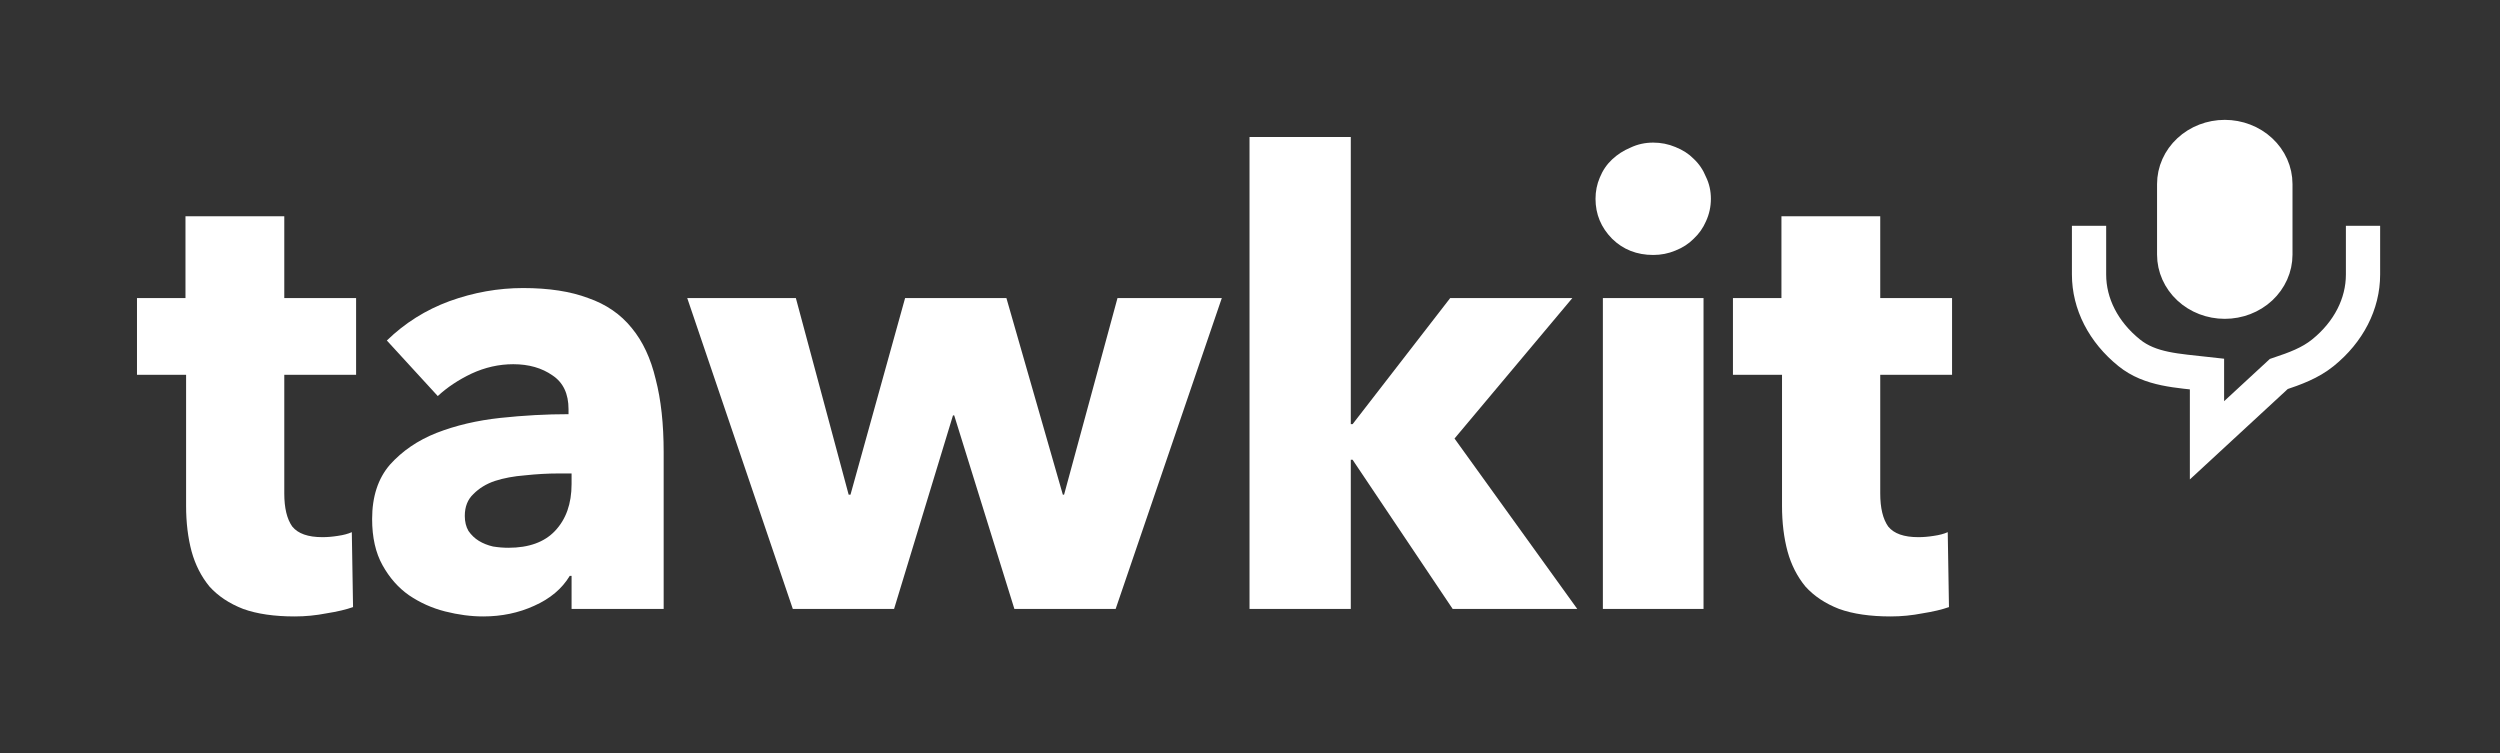
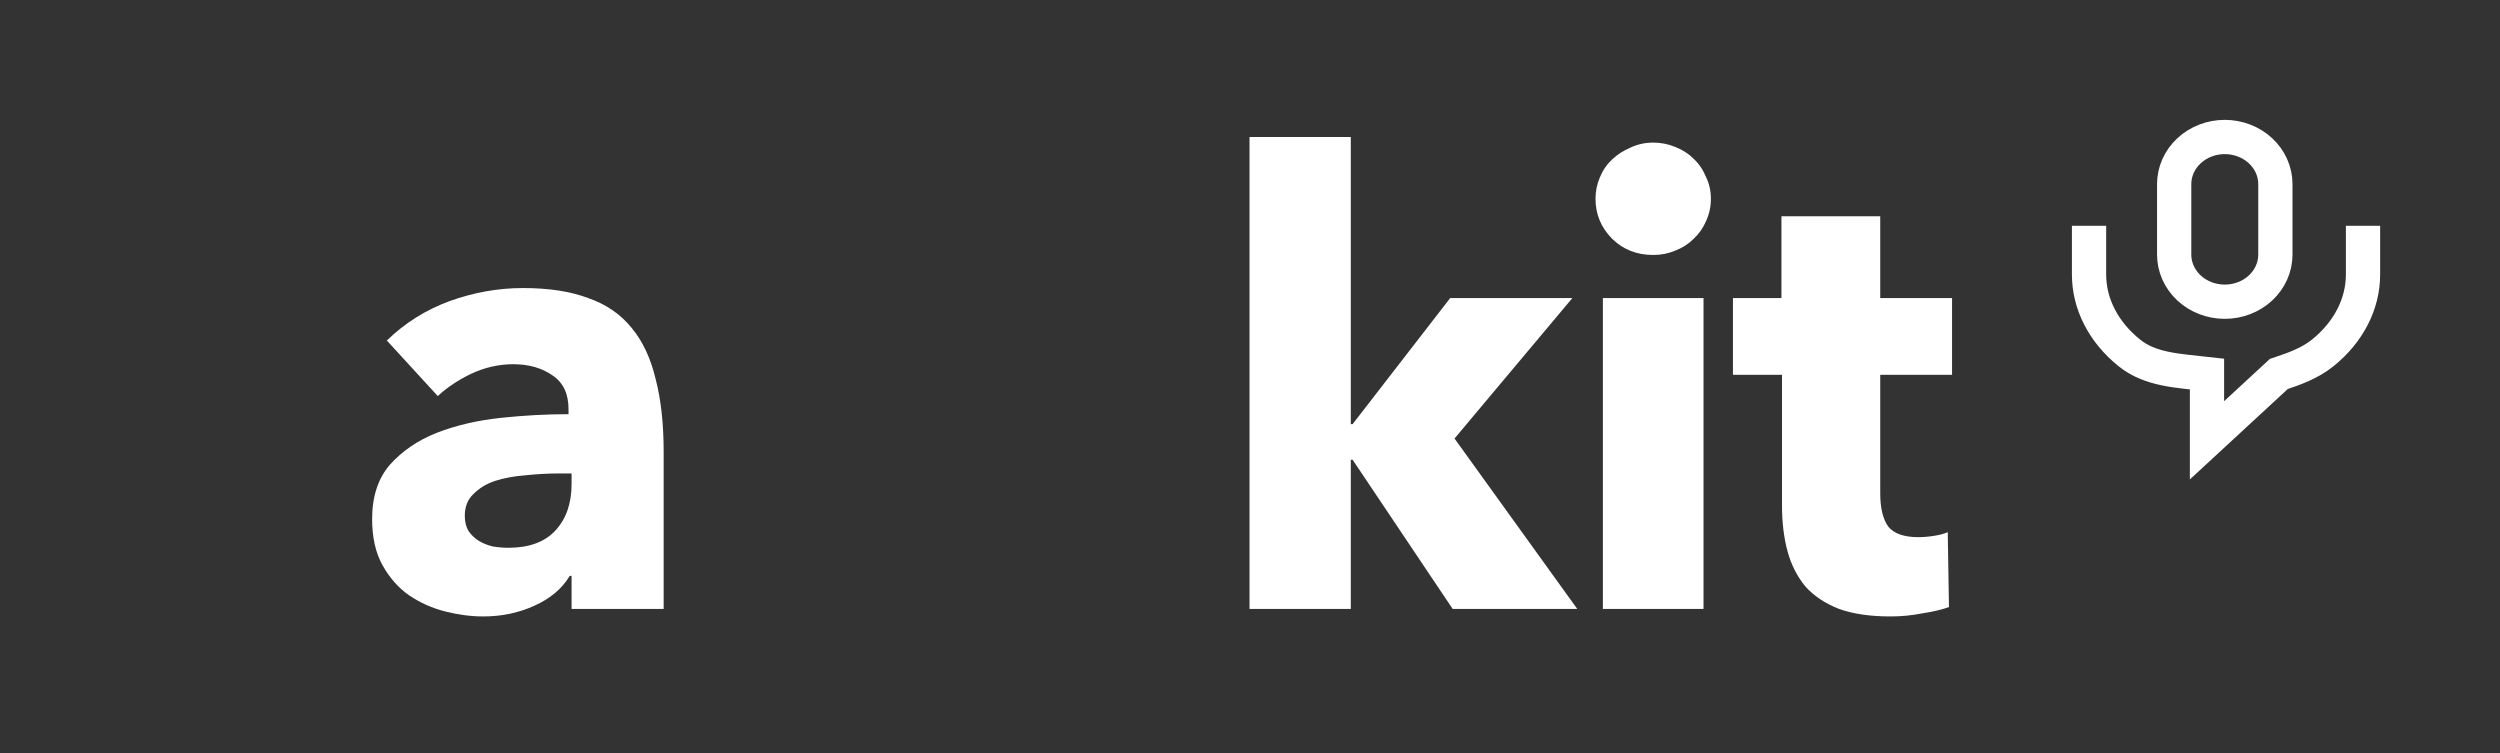
<svg xmlns="http://www.w3.org/2000/svg" width="73" height="22" viewBox="0 0 73 22" fill="none">
  <rect x="0" y="0" width="73" height="22" fill="#333333" stroke="none" />
-   <path d="M8.301 10.945V14.409C8.301 14.834 8.379 15.156 8.534 15.375C8.702 15.582 8.994 15.685 9.413 15.685C9.556 15.685 9.705 15.673 9.861 15.648C10.028 15.624 10.165 15.588 10.273 15.539L10.309 17.727C10.106 17.799 9.849 17.86 9.538 17.909C9.227 17.97 8.917 18 8.606 18C8.009 18 7.507 17.927 7.101 17.781C6.694 17.623 6.366 17.404 6.115 17.125C5.876 16.833 5.703 16.493 5.595 16.104C5.488 15.703 5.434 15.259 5.434 14.773V10.945H4V8.703H5.416V6.315H8.301V8.703H10.398V10.945H8.301Z" fill="white" />
  <path d="M16.69 13.825H16.314C15.991 13.825 15.663 13.844 15.328 13.88C15.006 13.905 14.713 13.959 14.45 14.044C14.199 14.129 13.99 14.257 13.823 14.427C13.655 14.585 13.572 14.798 13.572 15.065C13.572 15.235 13.608 15.381 13.679 15.503C13.763 15.624 13.864 15.721 13.984 15.794C14.104 15.867 14.241 15.922 14.396 15.958C14.552 15.983 14.701 15.995 14.844 15.995C15.442 15.995 15.896 15.831 16.206 15.503C16.529 15.162 16.69 14.707 16.69 14.135V13.825ZM11.296 9.943C11.821 9.432 12.431 9.049 13.124 8.794C13.829 8.539 14.546 8.411 15.274 8.411C16.027 8.411 16.66 8.509 17.174 8.703C17.7 8.885 18.124 9.177 18.447 9.578C18.769 9.967 19.002 10.465 19.146 11.073C19.301 11.668 19.379 12.379 19.379 13.206V17.781H16.69V16.815H16.637C16.41 17.192 16.063 17.483 15.597 17.69C15.143 17.897 14.647 18 14.11 18C13.751 18 13.381 17.951 12.998 17.854C12.616 17.757 12.264 17.599 11.941 17.38C11.63 17.162 11.373 16.87 11.17 16.505C10.967 16.141 10.866 15.691 10.866 15.156C10.866 14.5 11.039 13.971 11.385 13.57C11.744 13.169 12.198 12.859 12.747 12.641C13.309 12.422 13.93 12.276 14.611 12.203C15.292 12.13 15.956 12.094 16.601 12.094V11.948C16.601 11.498 16.445 11.17 16.135 10.963C15.824 10.745 15.442 10.635 14.988 10.635C14.569 10.635 14.163 10.727 13.769 10.909C13.387 11.091 13.058 11.31 12.783 11.565L11.296 9.943Z" fill="white" />
-   <path d="M32.577 17.781H29.62L27.863 12.13H27.827L26.107 17.781H23.15L20.067 8.703H23.239L24.781 14.445H24.834L26.429 8.703H29.387L31.035 14.445H31.071L32.631 8.703H35.677L32.577 17.781Z" fill="white" />
  <path d="M46.056 17.781H42.418L39.496 13.425H39.443V17.781H36.486V4H39.443V12.385H39.496L42.346 8.703H45.913L42.472 12.805L46.056 17.781Z" fill="white" />
  <path d="M49.958 5.805C49.958 6.036 49.91 6.254 49.815 6.461C49.731 6.655 49.612 6.826 49.456 6.971C49.313 7.117 49.134 7.233 48.919 7.318C48.716 7.403 48.501 7.445 48.274 7.445C47.796 7.445 47.395 7.287 47.073 6.971C46.75 6.643 46.589 6.254 46.589 5.805C46.589 5.586 46.631 5.379 46.714 5.185C46.798 4.978 46.917 4.802 47.073 4.656C47.228 4.51 47.407 4.395 47.611 4.31C47.814 4.213 48.035 4.164 48.274 4.164C48.501 4.164 48.716 4.207 48.919 4.292C49.134 4.377 49.313 4.492 49.456 4.638C49.612 4.784 49.731 4.96 49.815 5.167C49.91 5.361 49.958 5.574 49.958 5.805ZM46.804 17.781V8.703H49.743V17.781H46.804Z" fill="white" />
  <path d="M54.903 10.945V14.409C54.903 14.834 54.981 15.156 55.136 15.375C55.303 15.582 55.596 15.685 56.014 15.685C56.158 15.685 56.307 15.673 56.462 15.648C56.63 15.624 56.767 15.588 56.874 15.539L56.91 17.727C56.707 17.799 56.45 17.86 56.14 17.909C55.829 17.97 55.518 18 55.208 18C54.61 18 54.108 17.927 53.702 17.781C53.296 17.623 52.968 17.404 52.717 17.125C52.478 16.833 52.304 16.493 52.197 16.104C52.089 15.703 52.035 15.259 52.035 14.773V10.945H50.602V8.703H52.018V6.315H54.903V8.703H57V10.945H54.903Z" fill="white" />
-   <path d="M64.963 4C64.571 4 64.196 4.145 63.919 4.403C63.642 4.66 63.486 5.01 63.486 5.375V7.436C63.486 7.8 63.642 8.15 63.919 8.408C64.196 8.666 64.571 8.81 64.963 8.81C65.355 8.81 65.731 8.666 66.008 8.408C66.285 8.15 66.441 7.8 66.441 7.436V5.375C66.441 5.01 66.285 4.66 66.008 4.403C65.731 4.145 65.355 4 64.963 4Z" fill="white" />
  <path d="M69 7.093V8.016C69 8.873 68.579 9.695 67.828 10.301C67.456 10.602 67.017 10.761 66.54 10.921L64.444 12.857V10.921C63.589 10.824 62.789 10.8 62.172 10.301C61.421 9.695 61 8.873 61 8.016V7.093M64.963 4C64.571 4 64.196 4.145 63.919 4.403C63.642 4.66 63.486 5.01 63.486 5.375V7.436C63.486 7.8 63.642 8.15 63.919 8.408C64.196 8.666 64.571 8.81 64.963 8.81C65.355 8.81 65.731 8.666 66.008 8.408C66.285 8.15 66.441 7.8 66.441 7.436V5.375C66.441 5.01 66.285 4.66 66.008 4.403C65.731 4.145 65.355 4 64.963 4Z" stroke="white" stroke-linecap="square" />
</svg>